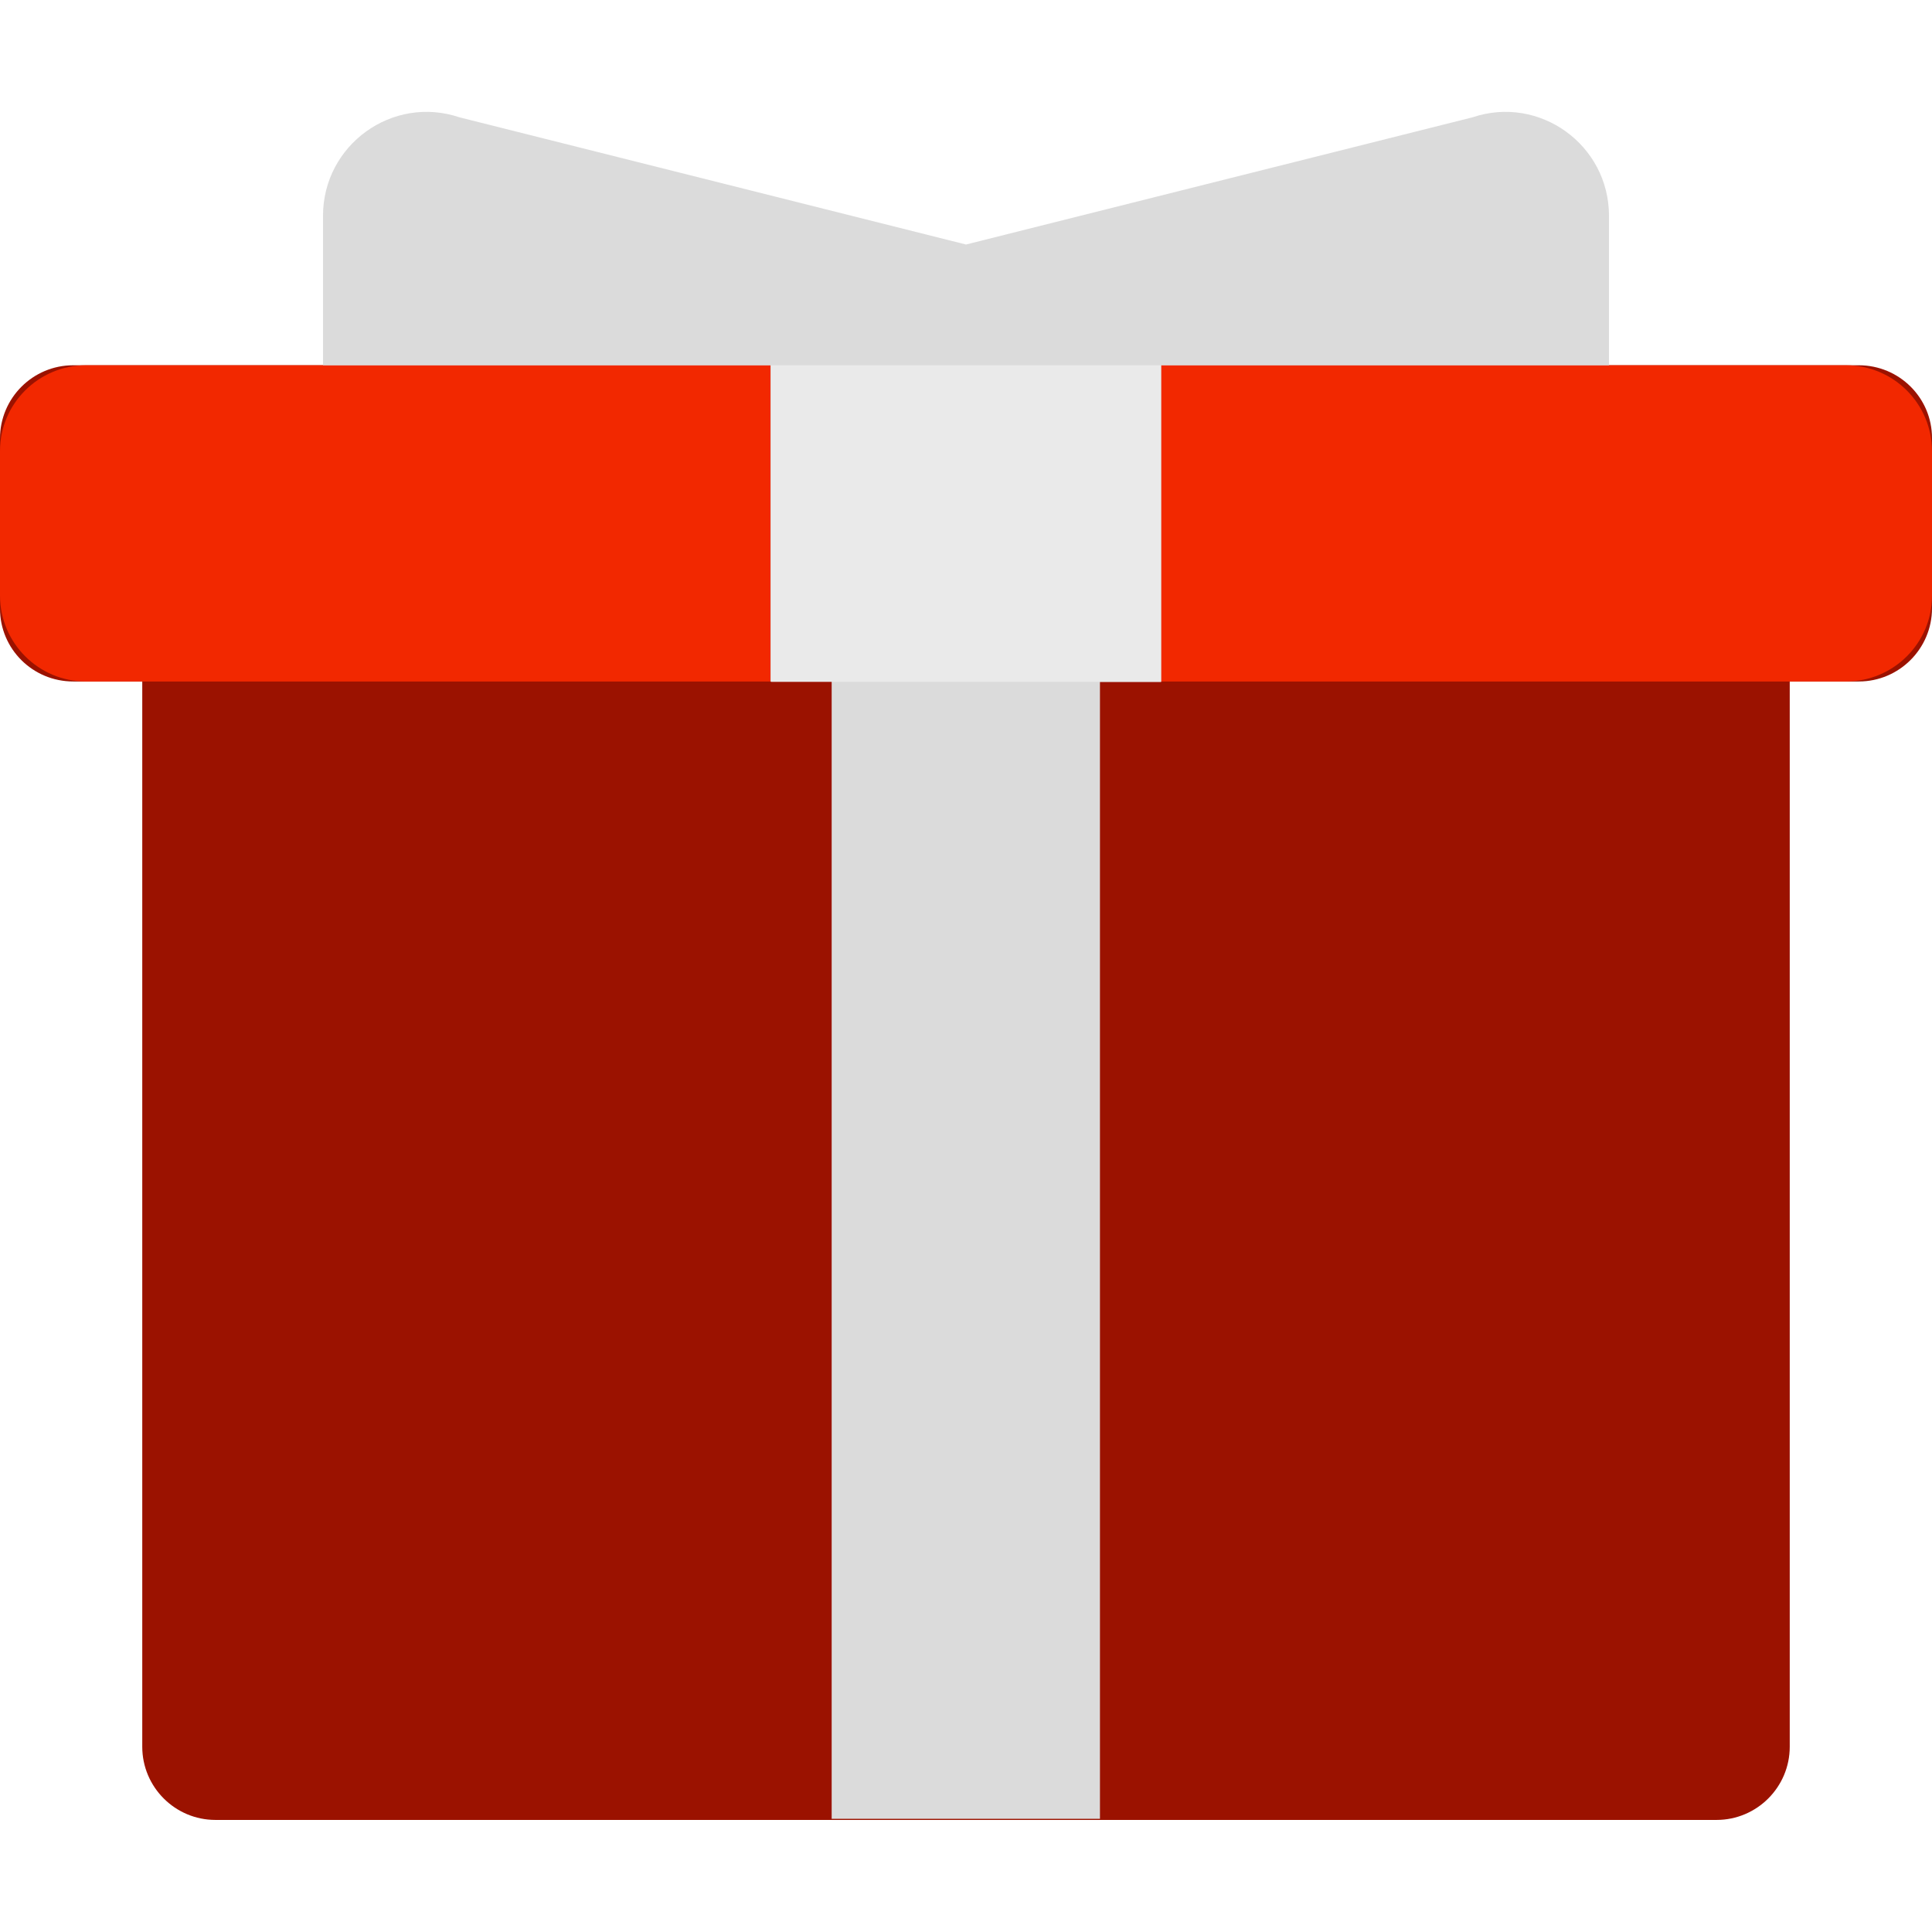
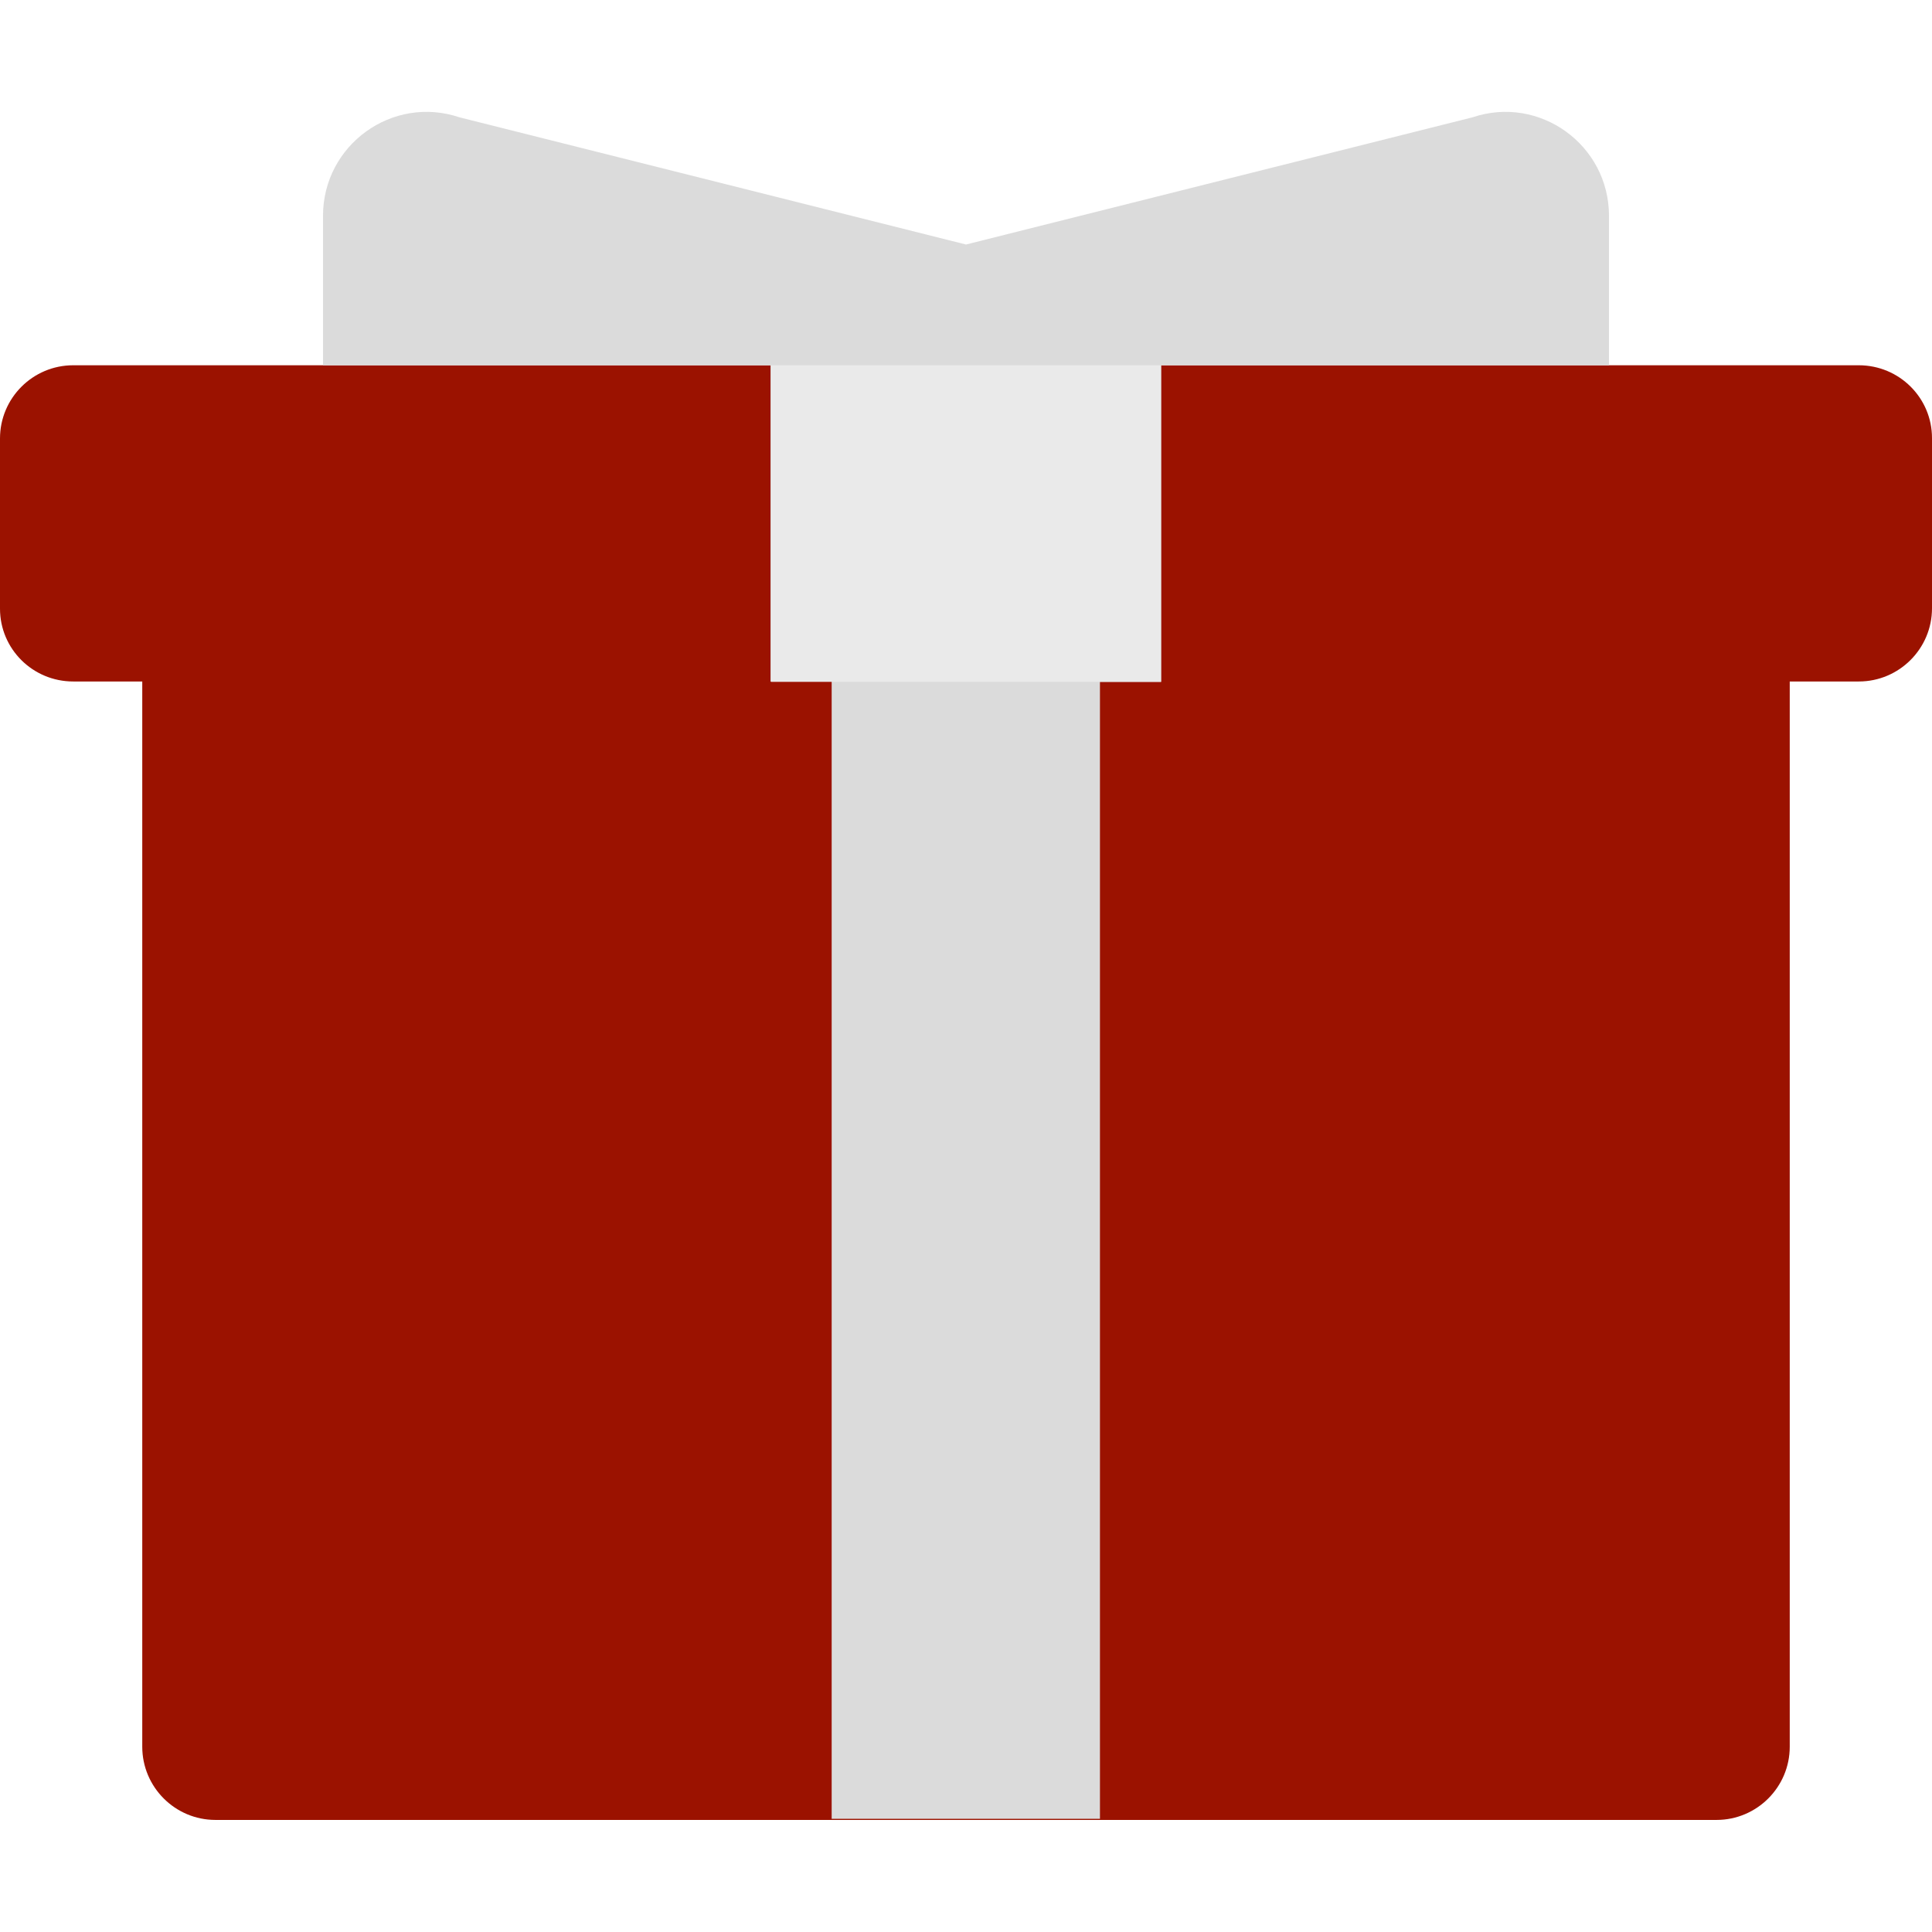
<svg xmlns="http://www.w3.org/2000/svg" id="Layer_1" enable-background="new 0 0 512 512" height="512" viewBox="0 0 512 512" width="512">
  <g>
    <g>
      <path d="m512 116.1v45.1c0 10.7-8.7 19.4-19.4 19.4h-18.3v282.3c0 10.7-8.7 19.4-19.4 19.4h-397.8c-10.7 0-19.4-8.7-19.4-19.4v-282.3h-18.3c-10.7 0-19.4-8.6-19.4-19.3v-45.1c0-10.7 8.7-19.4 19.4-19.4h473.2c10.7 0 19.4 8.6 19.4 19.3z" fill="#9b1200" />
-       <path d="m489.2 180.6h-466.4c-12.6 0-22.8-10.2-22.8-22.8v-38.3c0-12.5 10.2-22.7 22.8-22.7h466.4c12.6 0 22.8 10.2 22.8 22.8v38.3c0 12.5-10.2 22.7-22.8 22.7z" fill="#f22800" />
      <path d="m204.3 96.8h103.4v83.9h-16.2v301.3h-71.1v-301.4h-16.2v-83.8zm185.9-65.7-134.2 33.7-134.2-33.7c-17.8-6-36.2 7.3-36.2 26.1v39.6h340.8v-39.6c0-18.8-18.4-32.1-36.2-26.1z" fill="#dbdbdb" />
      <path d="m204.3 96.8h103.4v83.9h-103.4z" fill="#eaeaea" />
    </g>
  </g>
</svg>